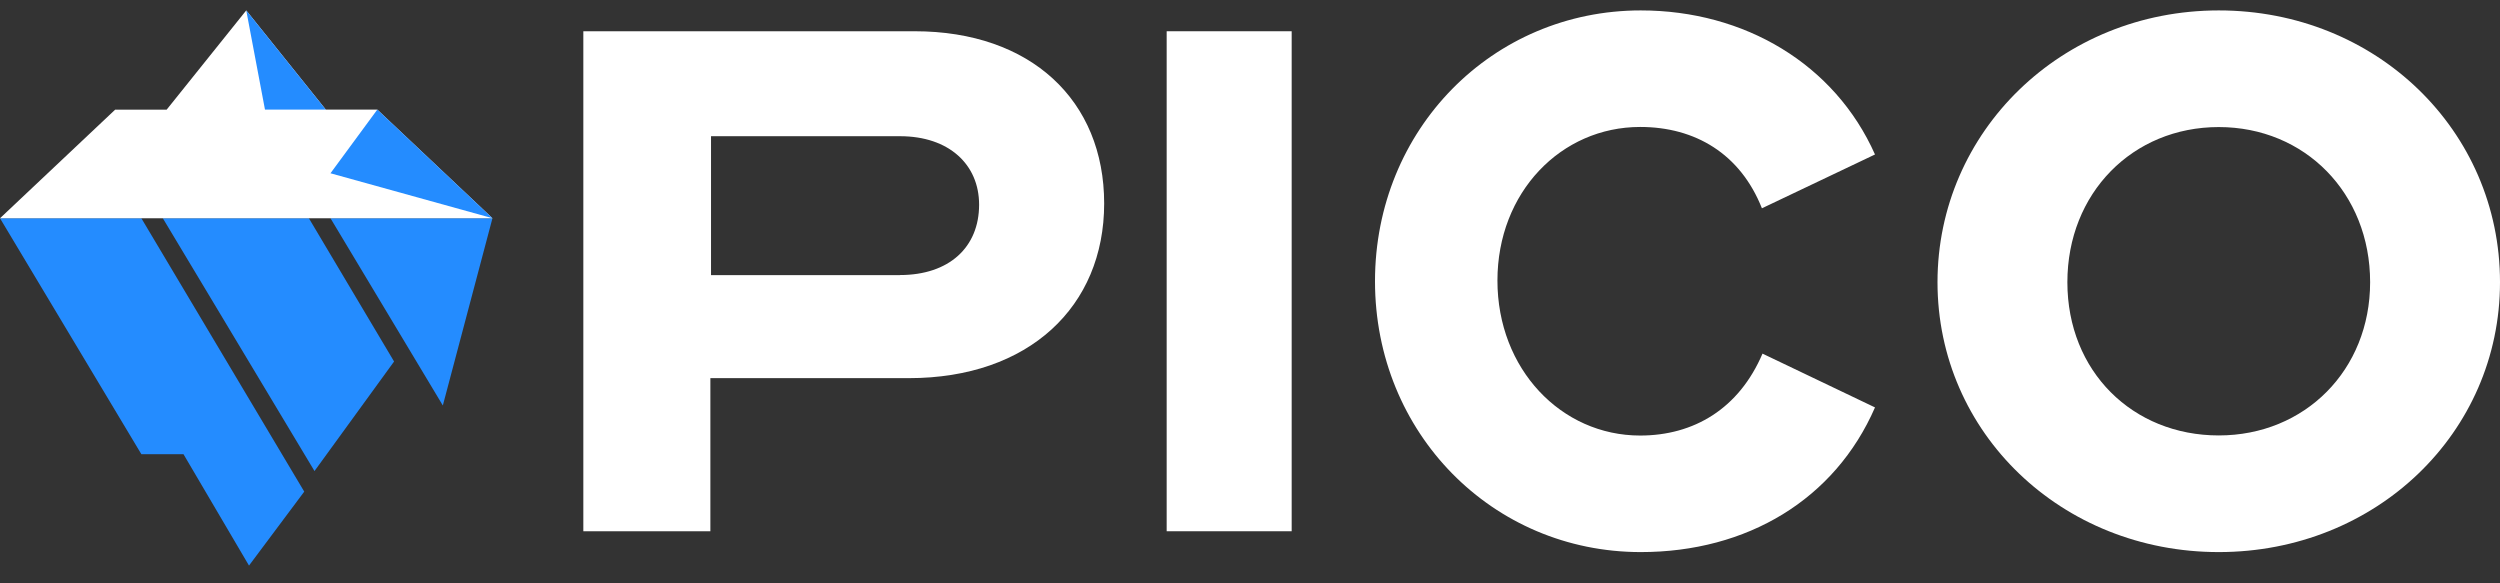
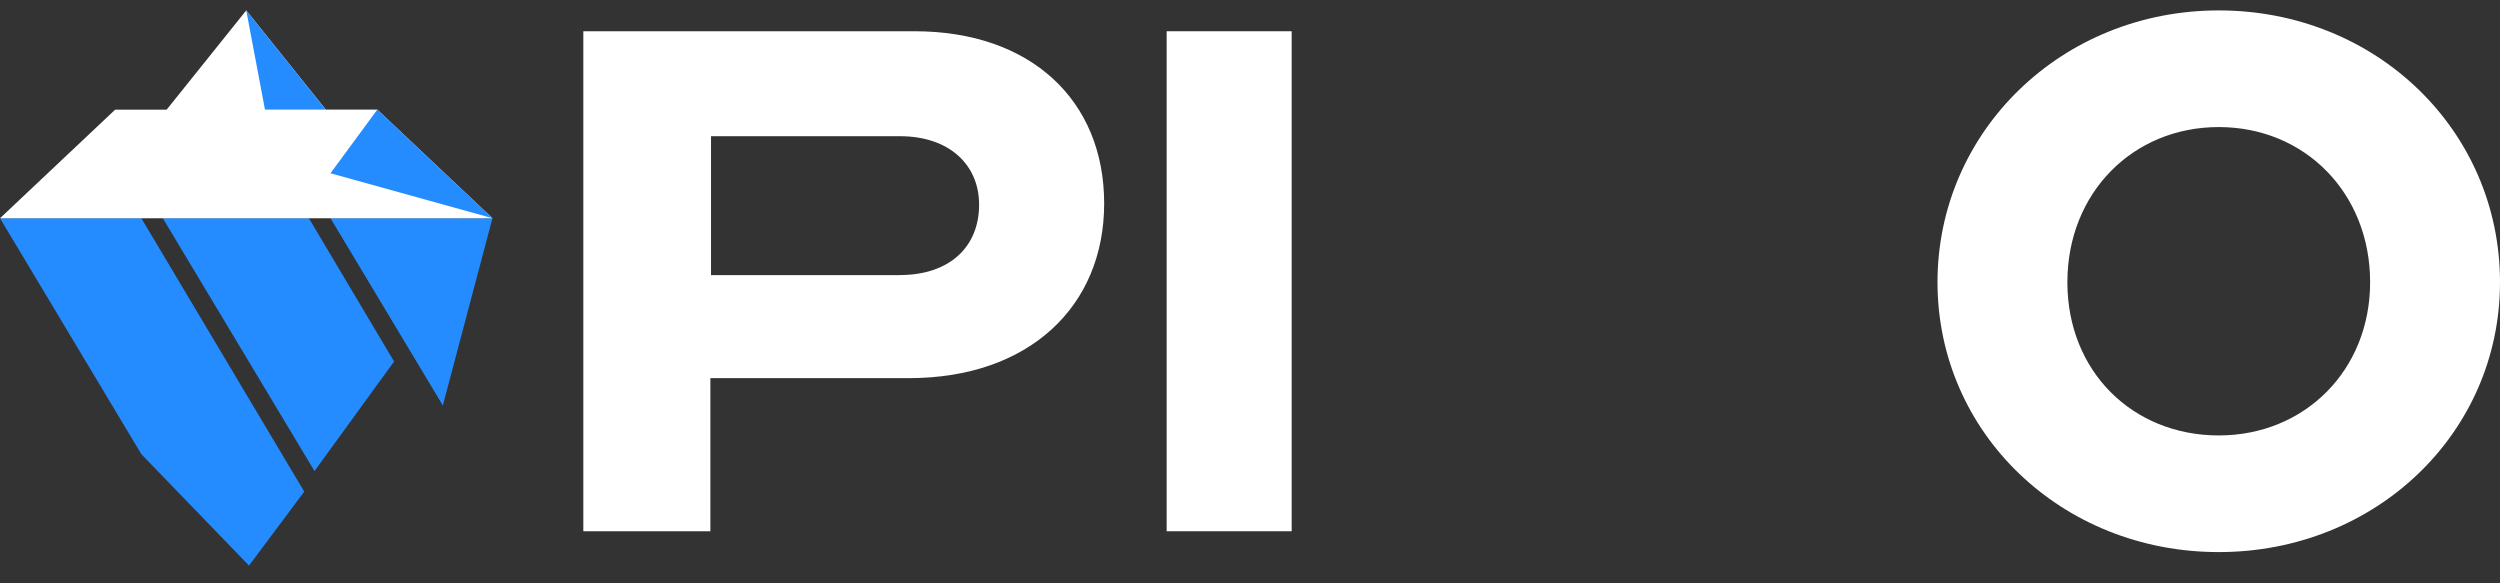
<svg xmlns="http://www.w3.org/2000/svg" width="120" height="28" viewBox="0 0 120 28" fill="none">
  <rect x="0" y="0" width="120" height="28" fill="#333333" stroke="none" />
  <g clip-path="url(#clip0_3242_2494)">
    <path d="M120 13.546C120 20.777 114.048 26.5 106.5 26.5C98.952 26.5 93 20.777 93 13.546C93 6.315 98.952 0.5 106.5 0.5C114.048 0.5 120 6.255 120 13.546ZM113.766 13.546C113.766 9.268 110.634 6.099 106.5 6.099C102.366 6.099 99.234 9.268 99.234 13.546C99.234 17.825 102.366 20.901 106.5 20.901C110.634 20.901 113.766 17.764 113.766 13.546Z" fill="white" />
-     <path d="M78.728 20.906C74.932 20.906 71.877 17.709 71.877 13.468C71.877 9.227 74.932 6.094 78.728 6.094C81.369 6.094 83.536 7.384 84.572 9.998L90 7.415C88.073 3.082 83.742 0.5 78.756 0.5C71.637 0.5 66 6.215 66 13.5C66 20.785 71.637 26.5 78.756 26.5C83.859 26.5 88.073 23.981 90 19.556L84.6 16.974C83.472 19.616 81.307 20.906 78.725 20.906H78.728Z" fill="white" />
    <path d="M56 25.5V1.5H62V25.5H56Z" fill="white" />
    <path d="M43.903 1.5C49.48 1.5 53 4.819 53 9.767C53 14.716 49.385 18.151 43.626 18.151H34.098V25.5H28V1.5H43.9H43.903ZM43.198 13.202C45.556 13.202 46.997 11.87 46.997 9.825C46.997 7.901 45.556 6.538 43.198 6.538H34.129V13.205H43.198V13.202Z" fill="white" />
    <path d="M15.863 10.476L21.256 19.463L23.638 10.476H15.863Z" fill="#248CFF" />
    <path d="M15.096 22.61L18.916 17.352L14.827 10.477H7.816L15.096 22.611V22.61Z" fill="#248CFF" />
-     <path d="M6.785 10.476H0L6.785 21.801H8.807L11.952 27.148L14.604 23.598L6.785 10.476Z" fill="#248CFF" />
+     <path d="M6.785 10.476H0L6.785 21.801L11.952 27.148L14.604 23.598L6.785 10.476Z" fill="#248CFF" />
    <path d="M18.11 5.262H15.638L11.819 0.5L7.999 5.264H5.527L0 10.476H23.637L18.11 5.262Z" fill="white" />
    <path d="M15.64 5.262H12.719L11.82 0.5L15.64 5.264V5.262Z" fill="#248CFF" />
    <path d="M18.11 5.262L15.863 8.317L23.638 10.474L18.112 5.26L18.11 5.262Z" fill="#248CFF" />
  </g>
  <defs>
    <clipPath id="clip0_3242_2494">
      <rect width="120" height="27" fill="white" transform="translate(0 0.5)" />
    </clipPath>
  </defs>
</svg>